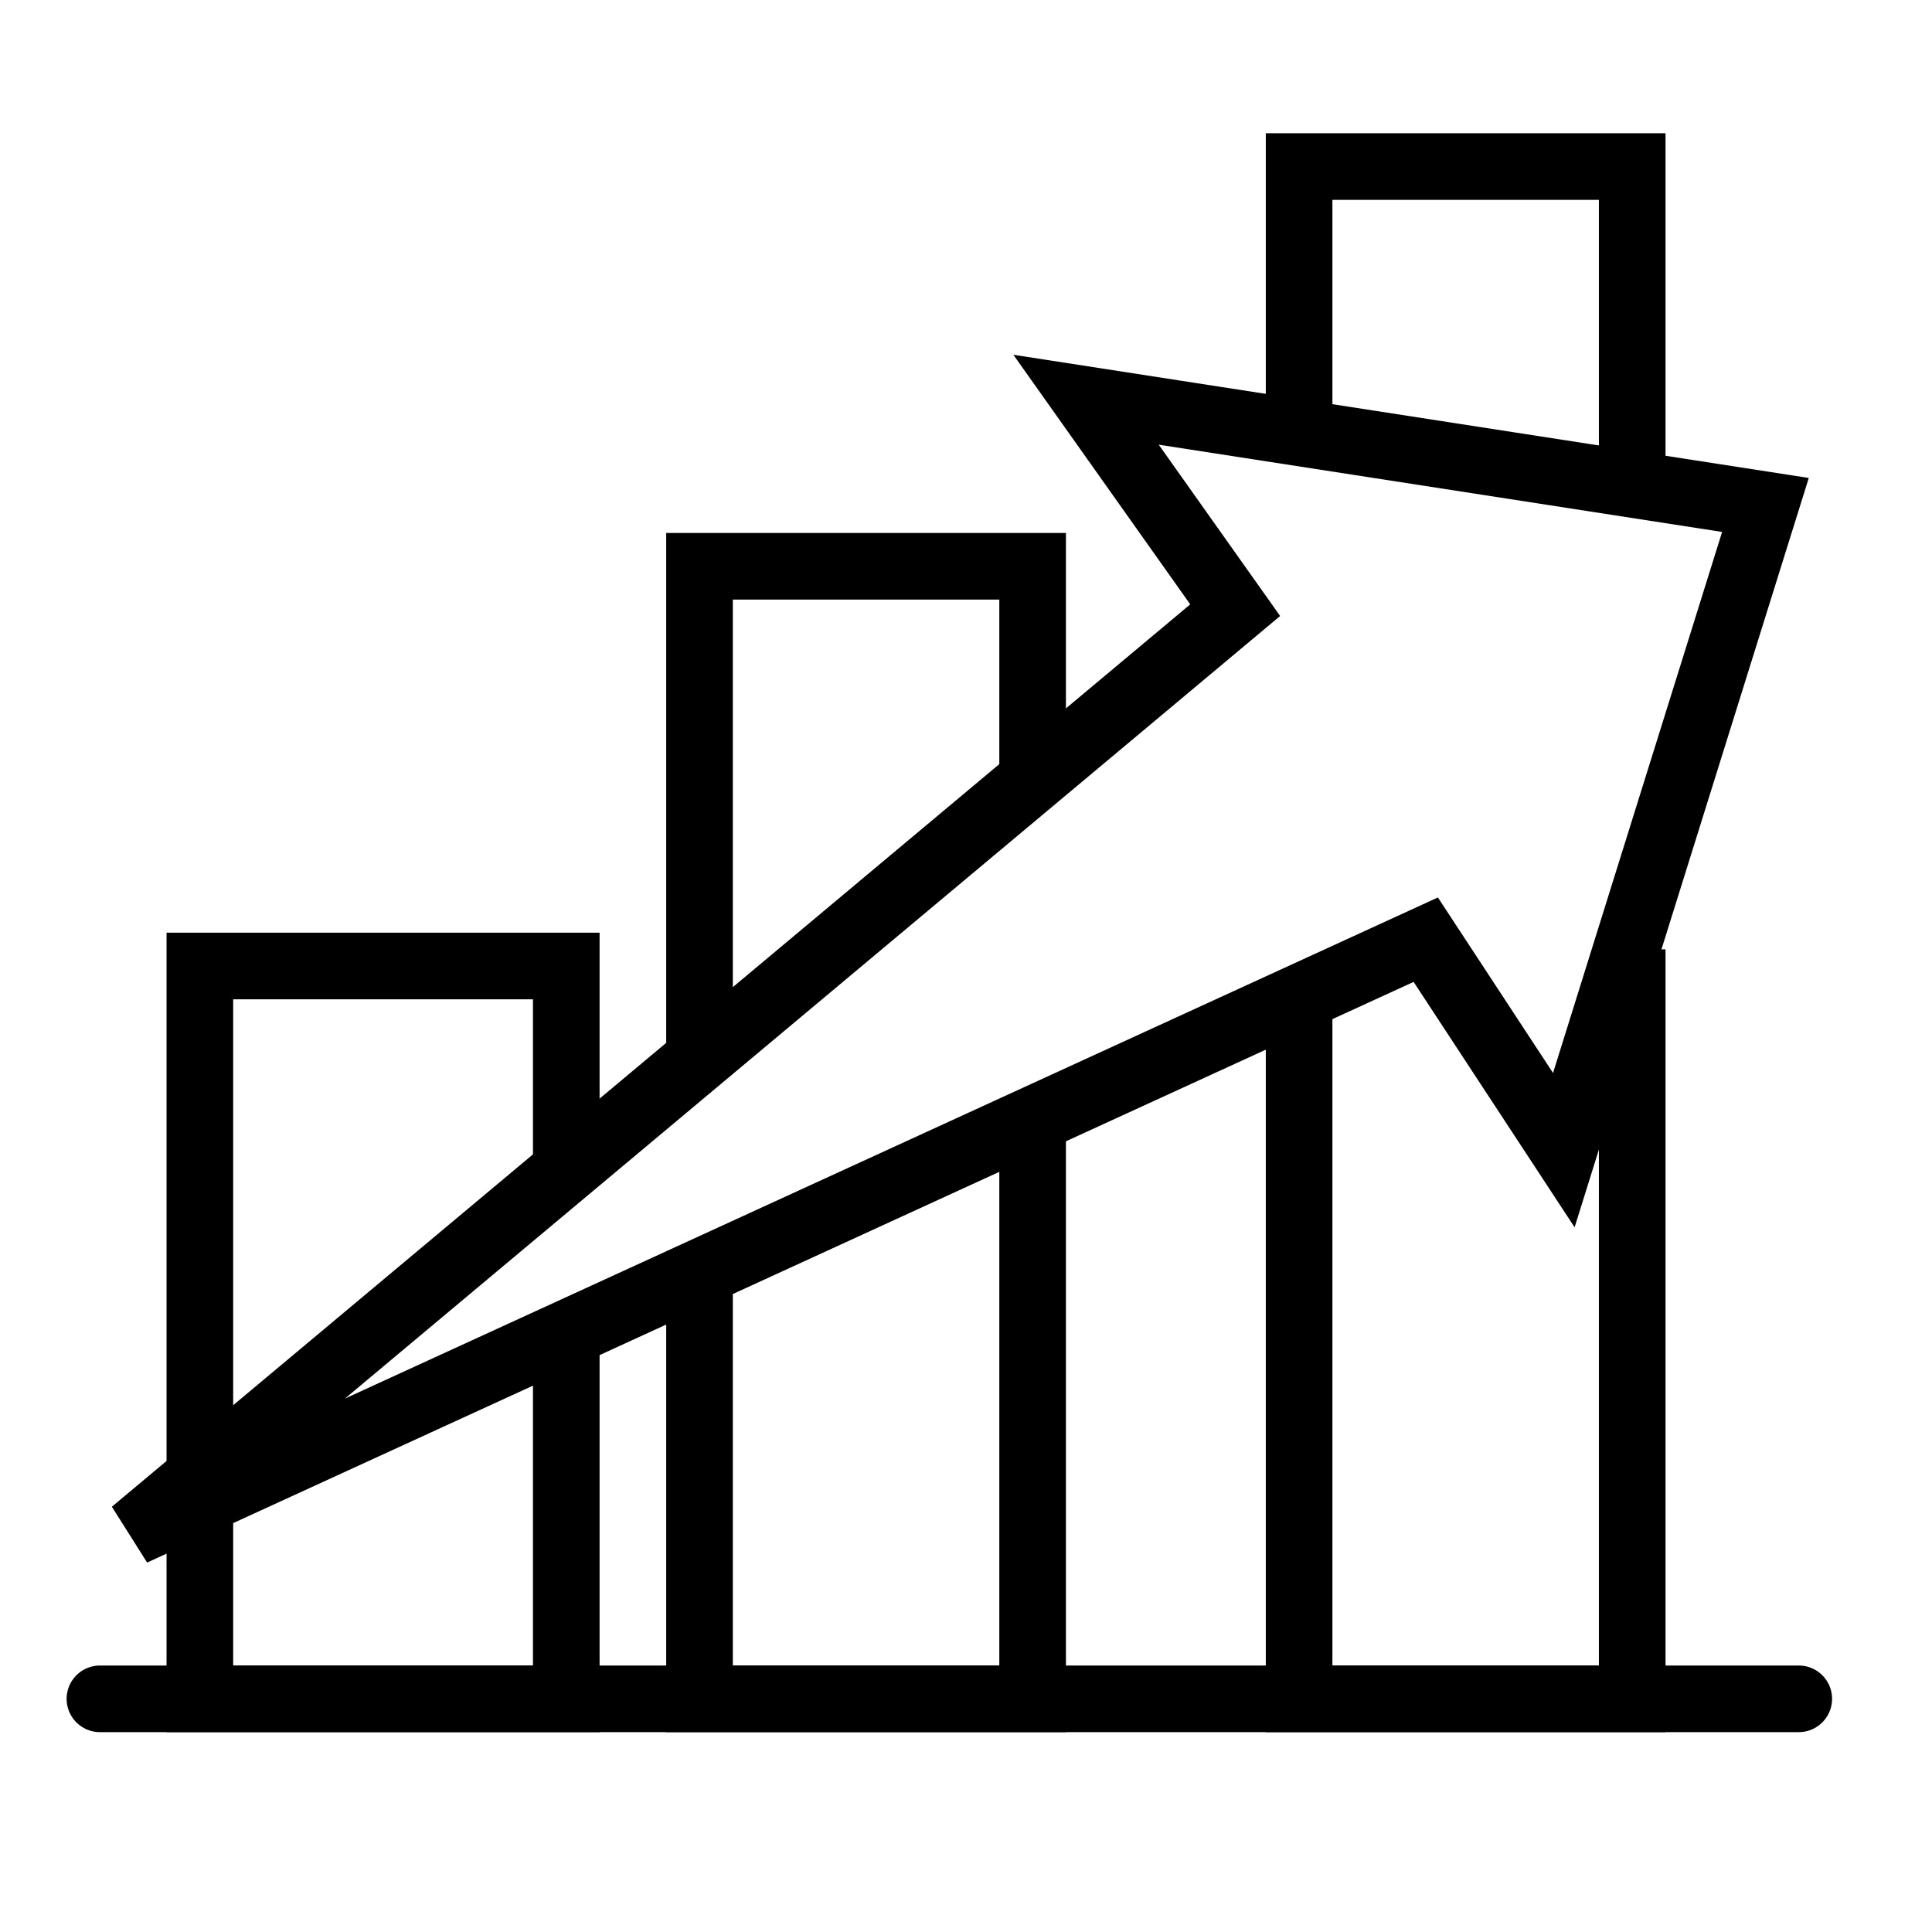
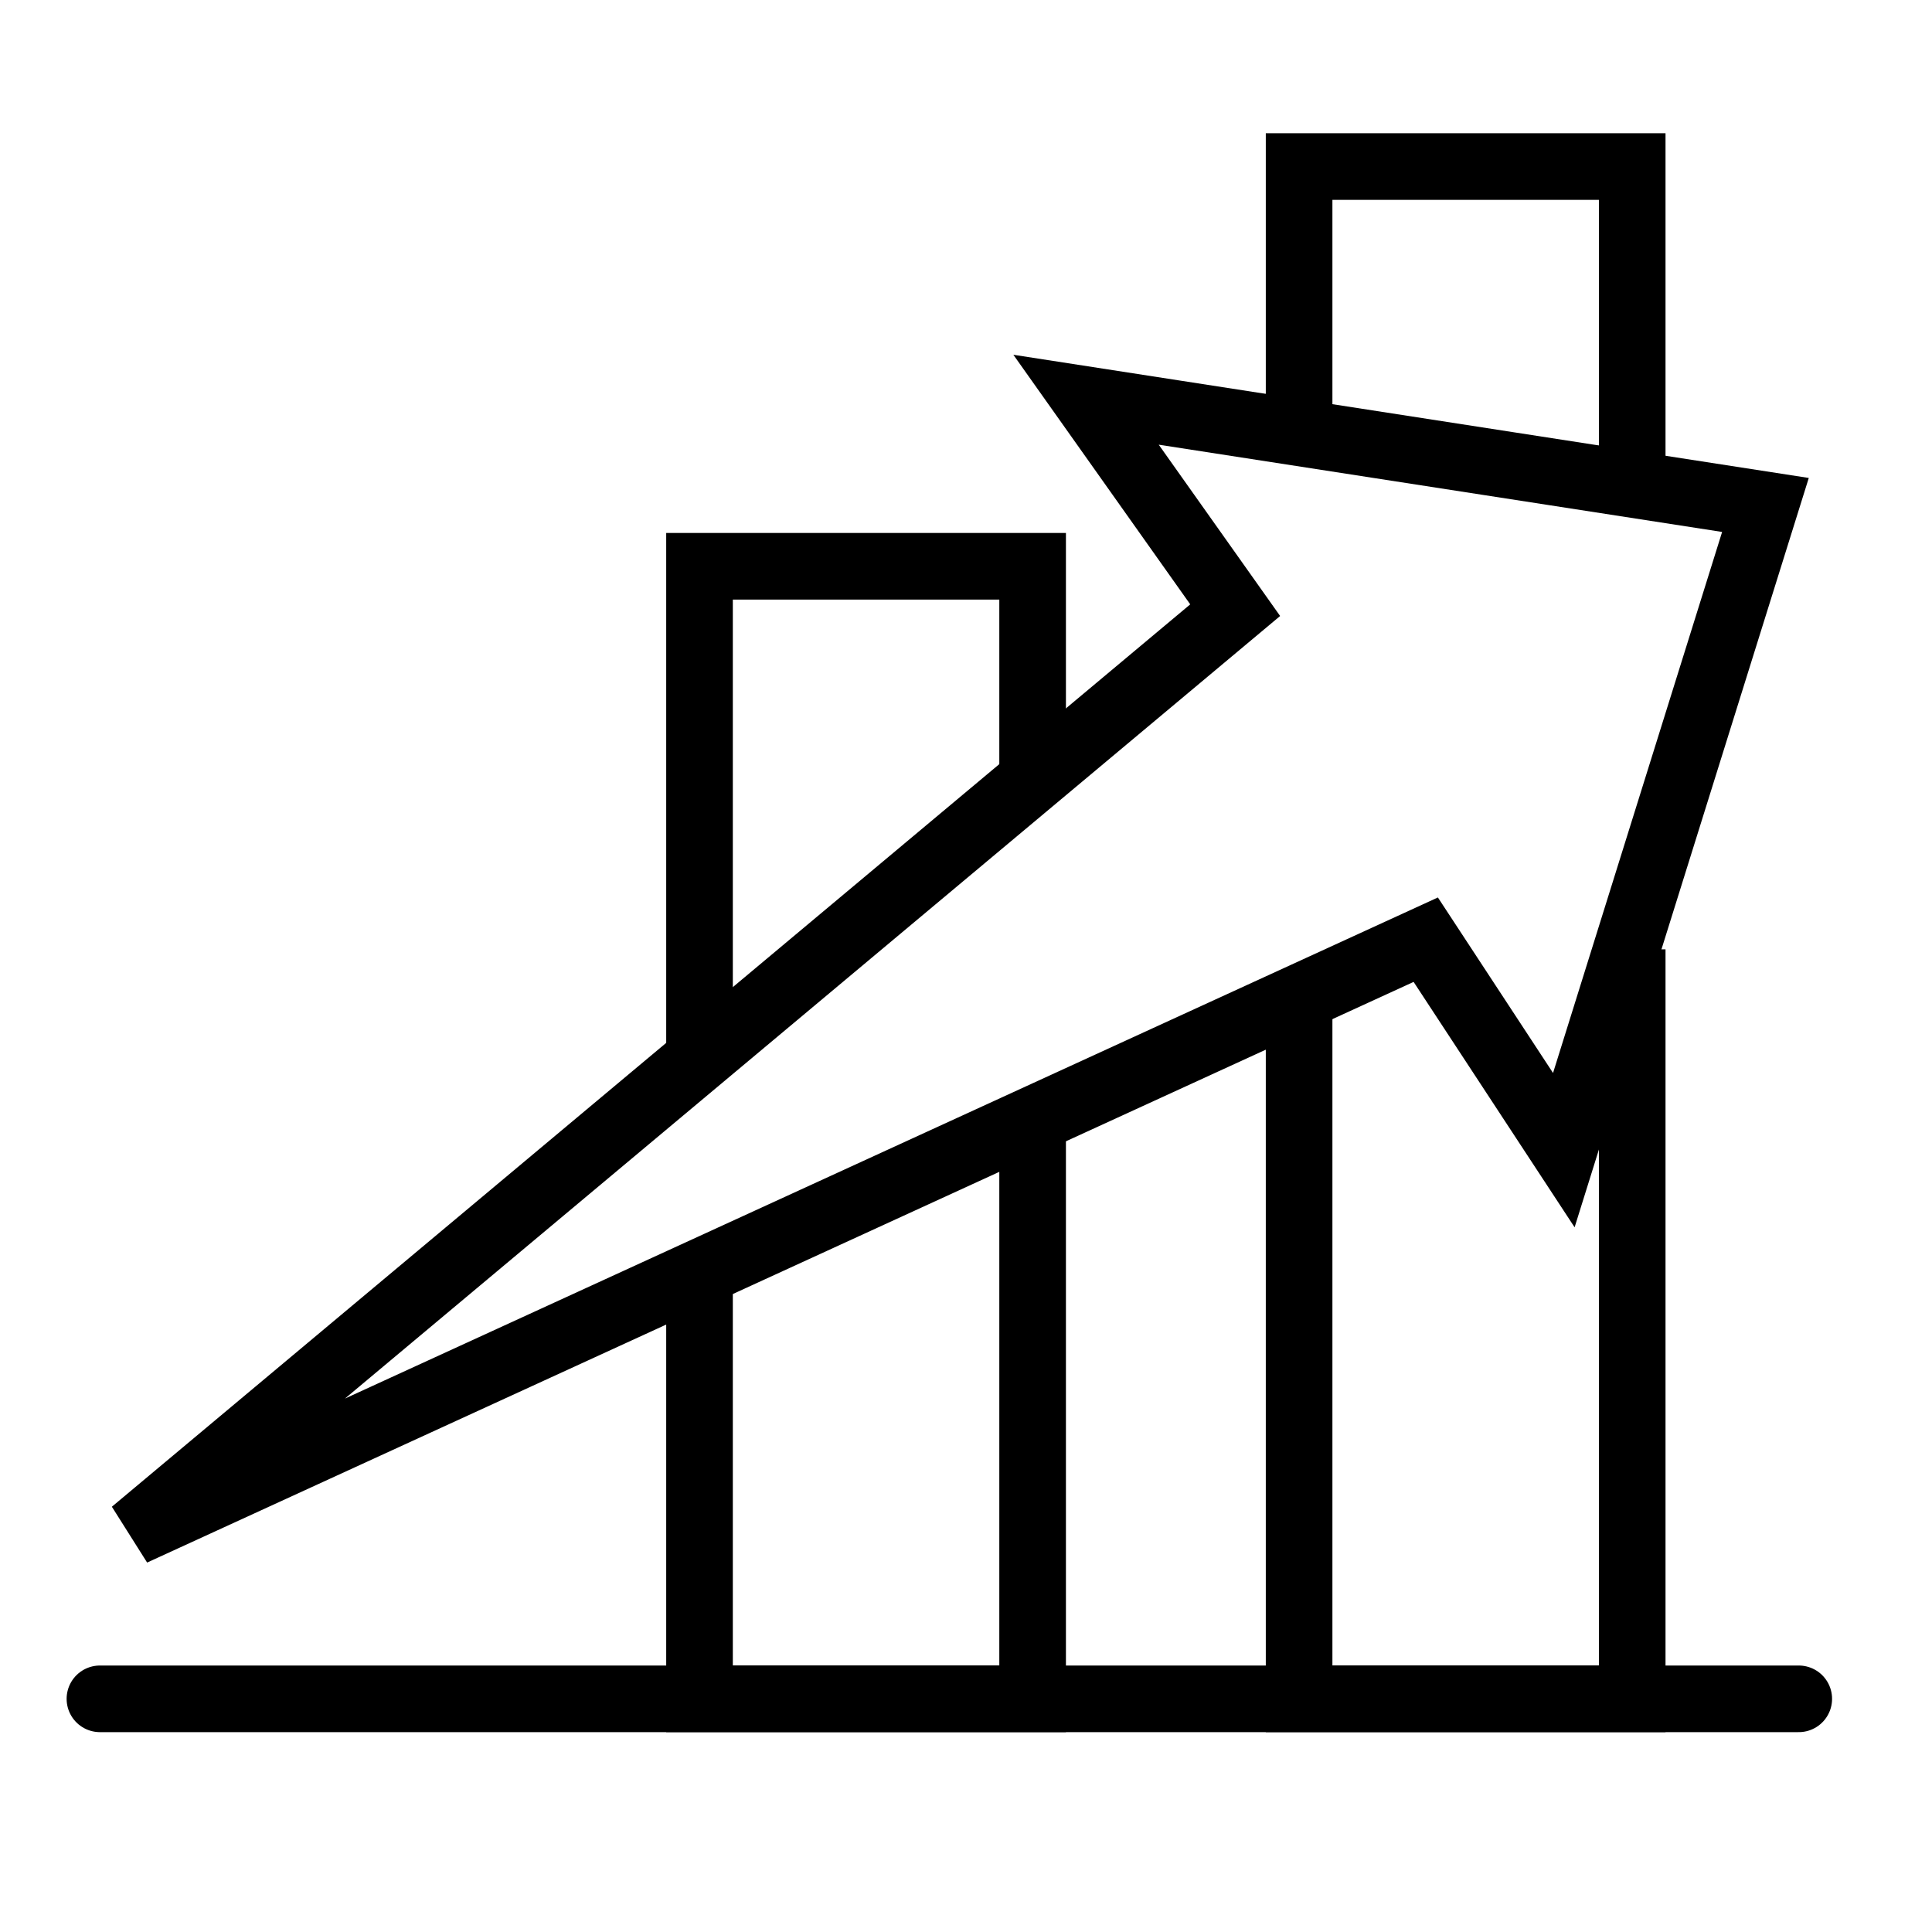
<svg xmlns="http://www.w3.org/2000/svg" width="58" height="58" viewBox="0 0 58 58" fill="none">
  <path d="M3 51H54" stroke="black" stroke-width="2" stroke-linecap="round" />
-   <path d="M17 35.3V29H6V51H17V39.912" stroke="black" stroke-width="2" />
  <path d="M21 31.728V17H31V23.193M21 38.015V51H31V33.421" stroke="black" stroke-width="2" />
  <path d="M39 13.09V5H49V14.539M39 29.777V51H49V28.5" stroke="black" stroke-width="2" />
  <path d="M32.604 12L37.081 18.318L20.541 32.159L4 46L42.802 28.21L46.947 34.528L53 15.159L32.604 12Z" stroke="black" stroke-width="2" />
</svg>